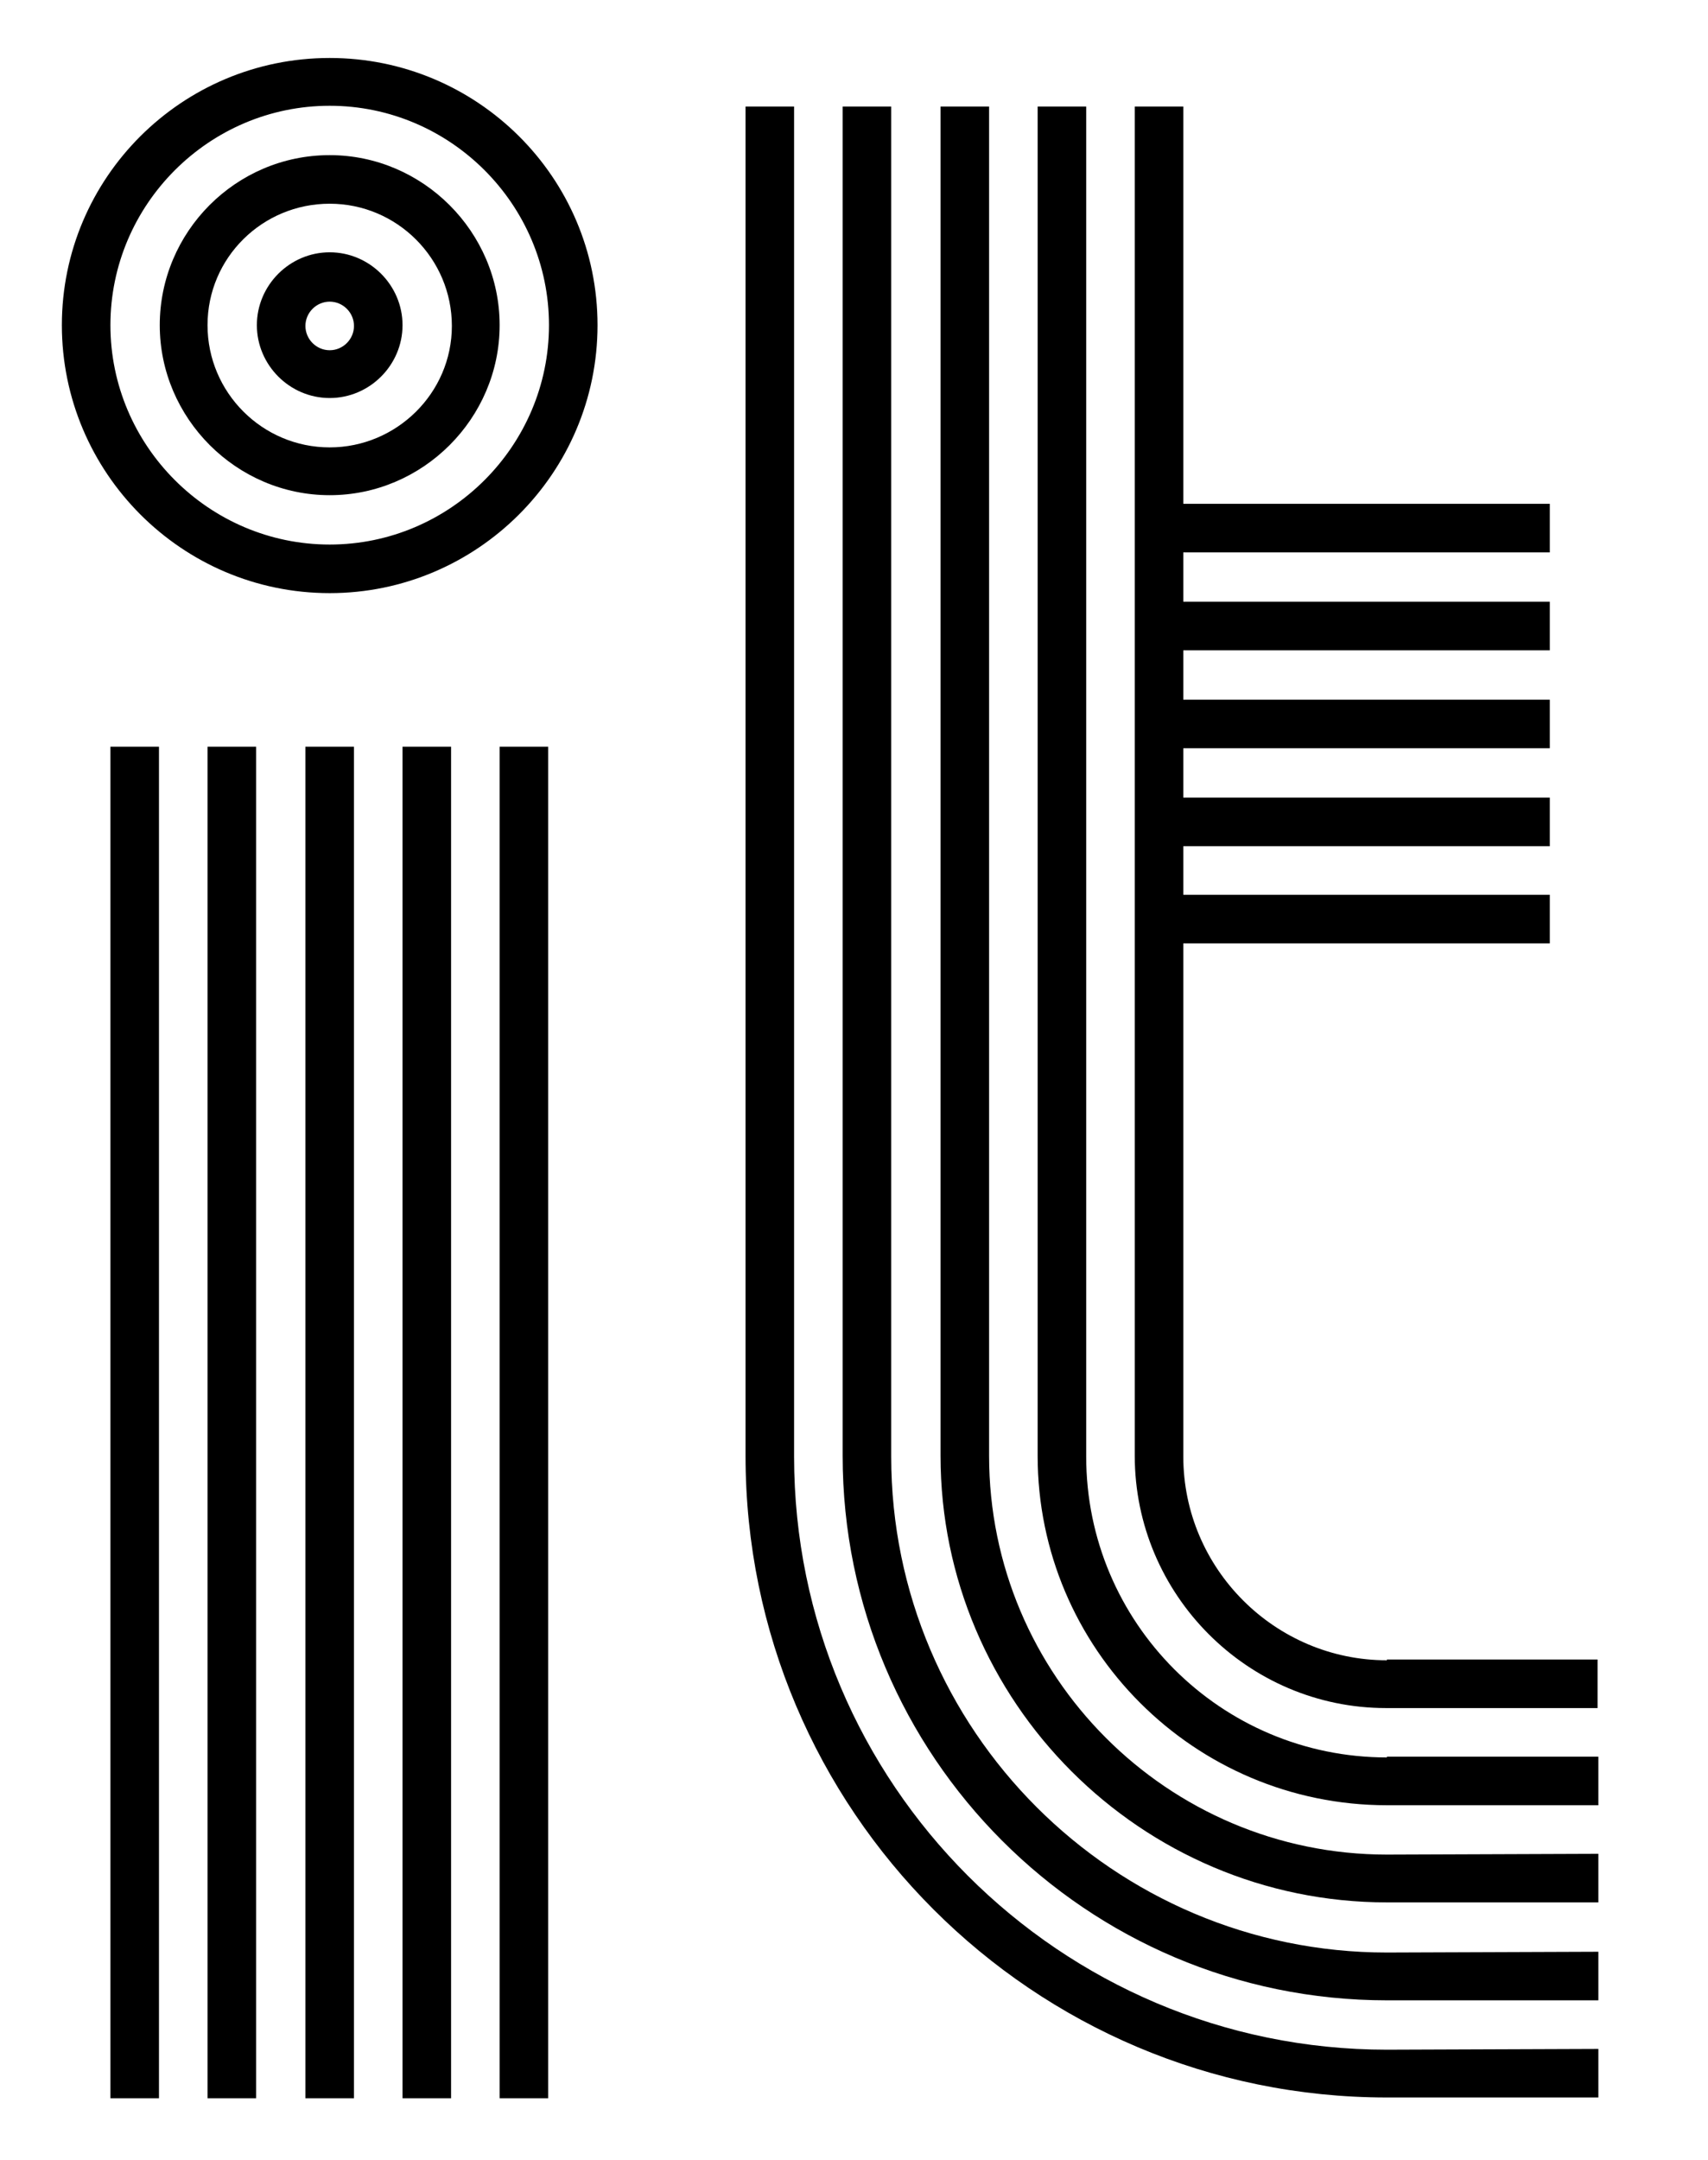
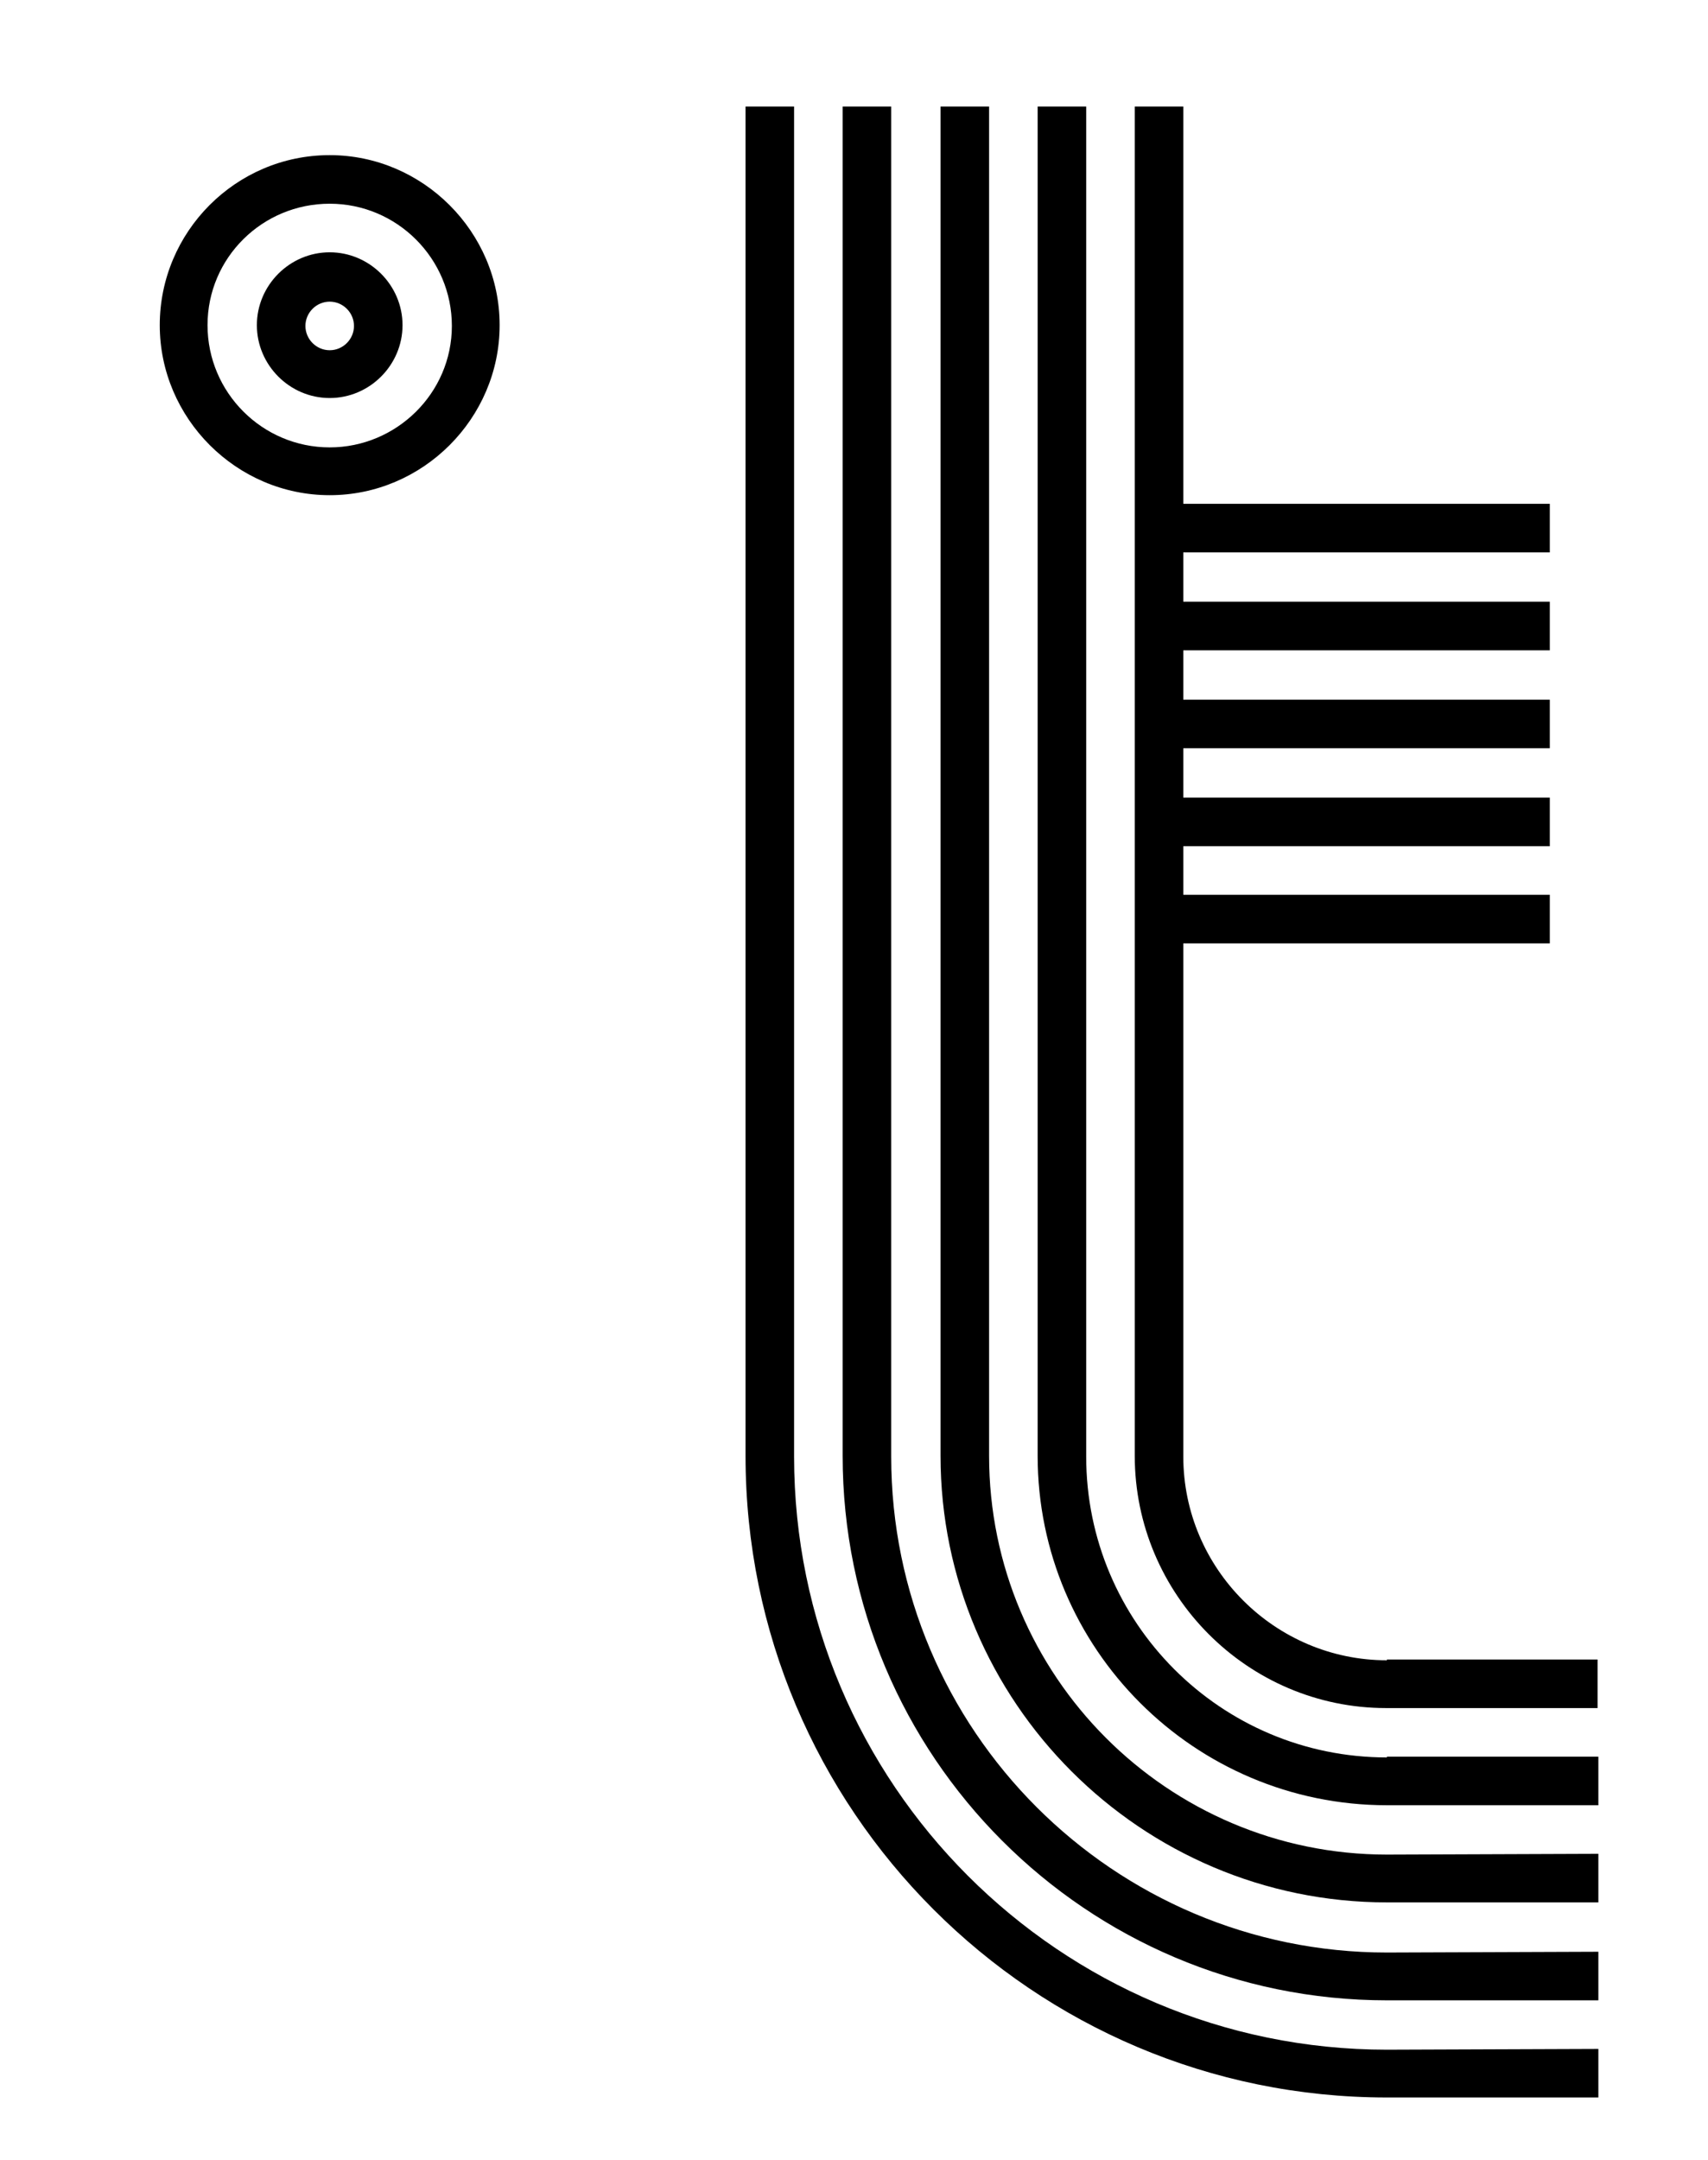
<svg xmlns="http://www.w3.org/2000/svg" viewBox="0 0 218.1 275.7">
-   <path d="M63.8 95.3H70v172.5h-6.2zM51.4 95.3h6.2v172.5h-6.2zM39 95.3h6.2v172.5H39zM26.5 95.3h6.2v172.5h-6.2zM14.1 95.3h6.2v172.5h-6.2zM42.1 7.4C23.2 7.4 7.9 22.7 7.9 41.5s15.3 34.2 34.2 34.2c18.8 0 34.2-15.3 34.2-34.2S60.9 7.4 42.1 7.4zm0 62.1c-15.4 0-28-12.6-28-28s12.6-28 28-28 28 12.6 28 28-12.6 28-28 28z" />
  <path d="M42.1 19.8c-12 0-21.7 9.8-21.7 21.7s9.8 21.7 21.7 21.7 21.7-9.8 21.7-21.7S54 19.8 42.1 19.8zm0 37.3c-8.6 0-15.6-7-15.6-15.6S33.5 26 42.1 26s15.6 7 15.6 15.6-7.1 15.5-15.6 15.5z" />
  <path d="M42.1 32.2c-5.1 0-9.3 4.2-9.3 9.3s4.2 9.3 9.3 9.3c5.1 0 9.3-4.2 9.3-9.3s-4.2-9.3-9.3-9.3zm0 12.5c-1.7 0-3.1-1.4-3.1-3.1s1.4-3.1 3.1-3.1 3.1 1.4 3.1 3.1-1.4 3.1-3.1 3.1zM177.1 211.9c-14.3 0-26-11.7-26-26v-65.5h46.8v-6.2h-46.8V108h46.8v-6.2h-46.8v-6.3h46.8v-6.2h-46.8V83h46.8v-6.2h-46.8v-6.3h46.8v-6.2h-46.8V13.6h-6.2v172.2c0 17.7 14.4 32.2 32.1 32.2h27v-6.2h-26.9z" />
  <path d="M177.1 249.2c-34.9 0-63.3-28.4-63.3-63.3V13.6h-6.2v172.2c0 38.3 31.1 69.5 69.5 69.5h27v-6.2l-27 .1z" />
  <path d="M177.1 261.6c-41.8 0-75.7-34-75.7-75.7V13.6h-6.2v172.2c0 45.2 36.7 81.9 81.9 81.9h27v-6.2l-27 .1z" />
  <path d="M177.1 236.7c-28 0-50.8-22.8-50.8-50.9V13.6h-6.2v172.2c0 31.4 25.6 57 57 57h27v-6.2l-27 .1z" />
  <path d="M177.1 224.3c-21.2 0-38.4-17.2-38.4-38.4V13.6h-6.2v172.2c0 24.6 20 44.6 44.6 44.6h27v-6.2h-27v.1z" />
</svg>